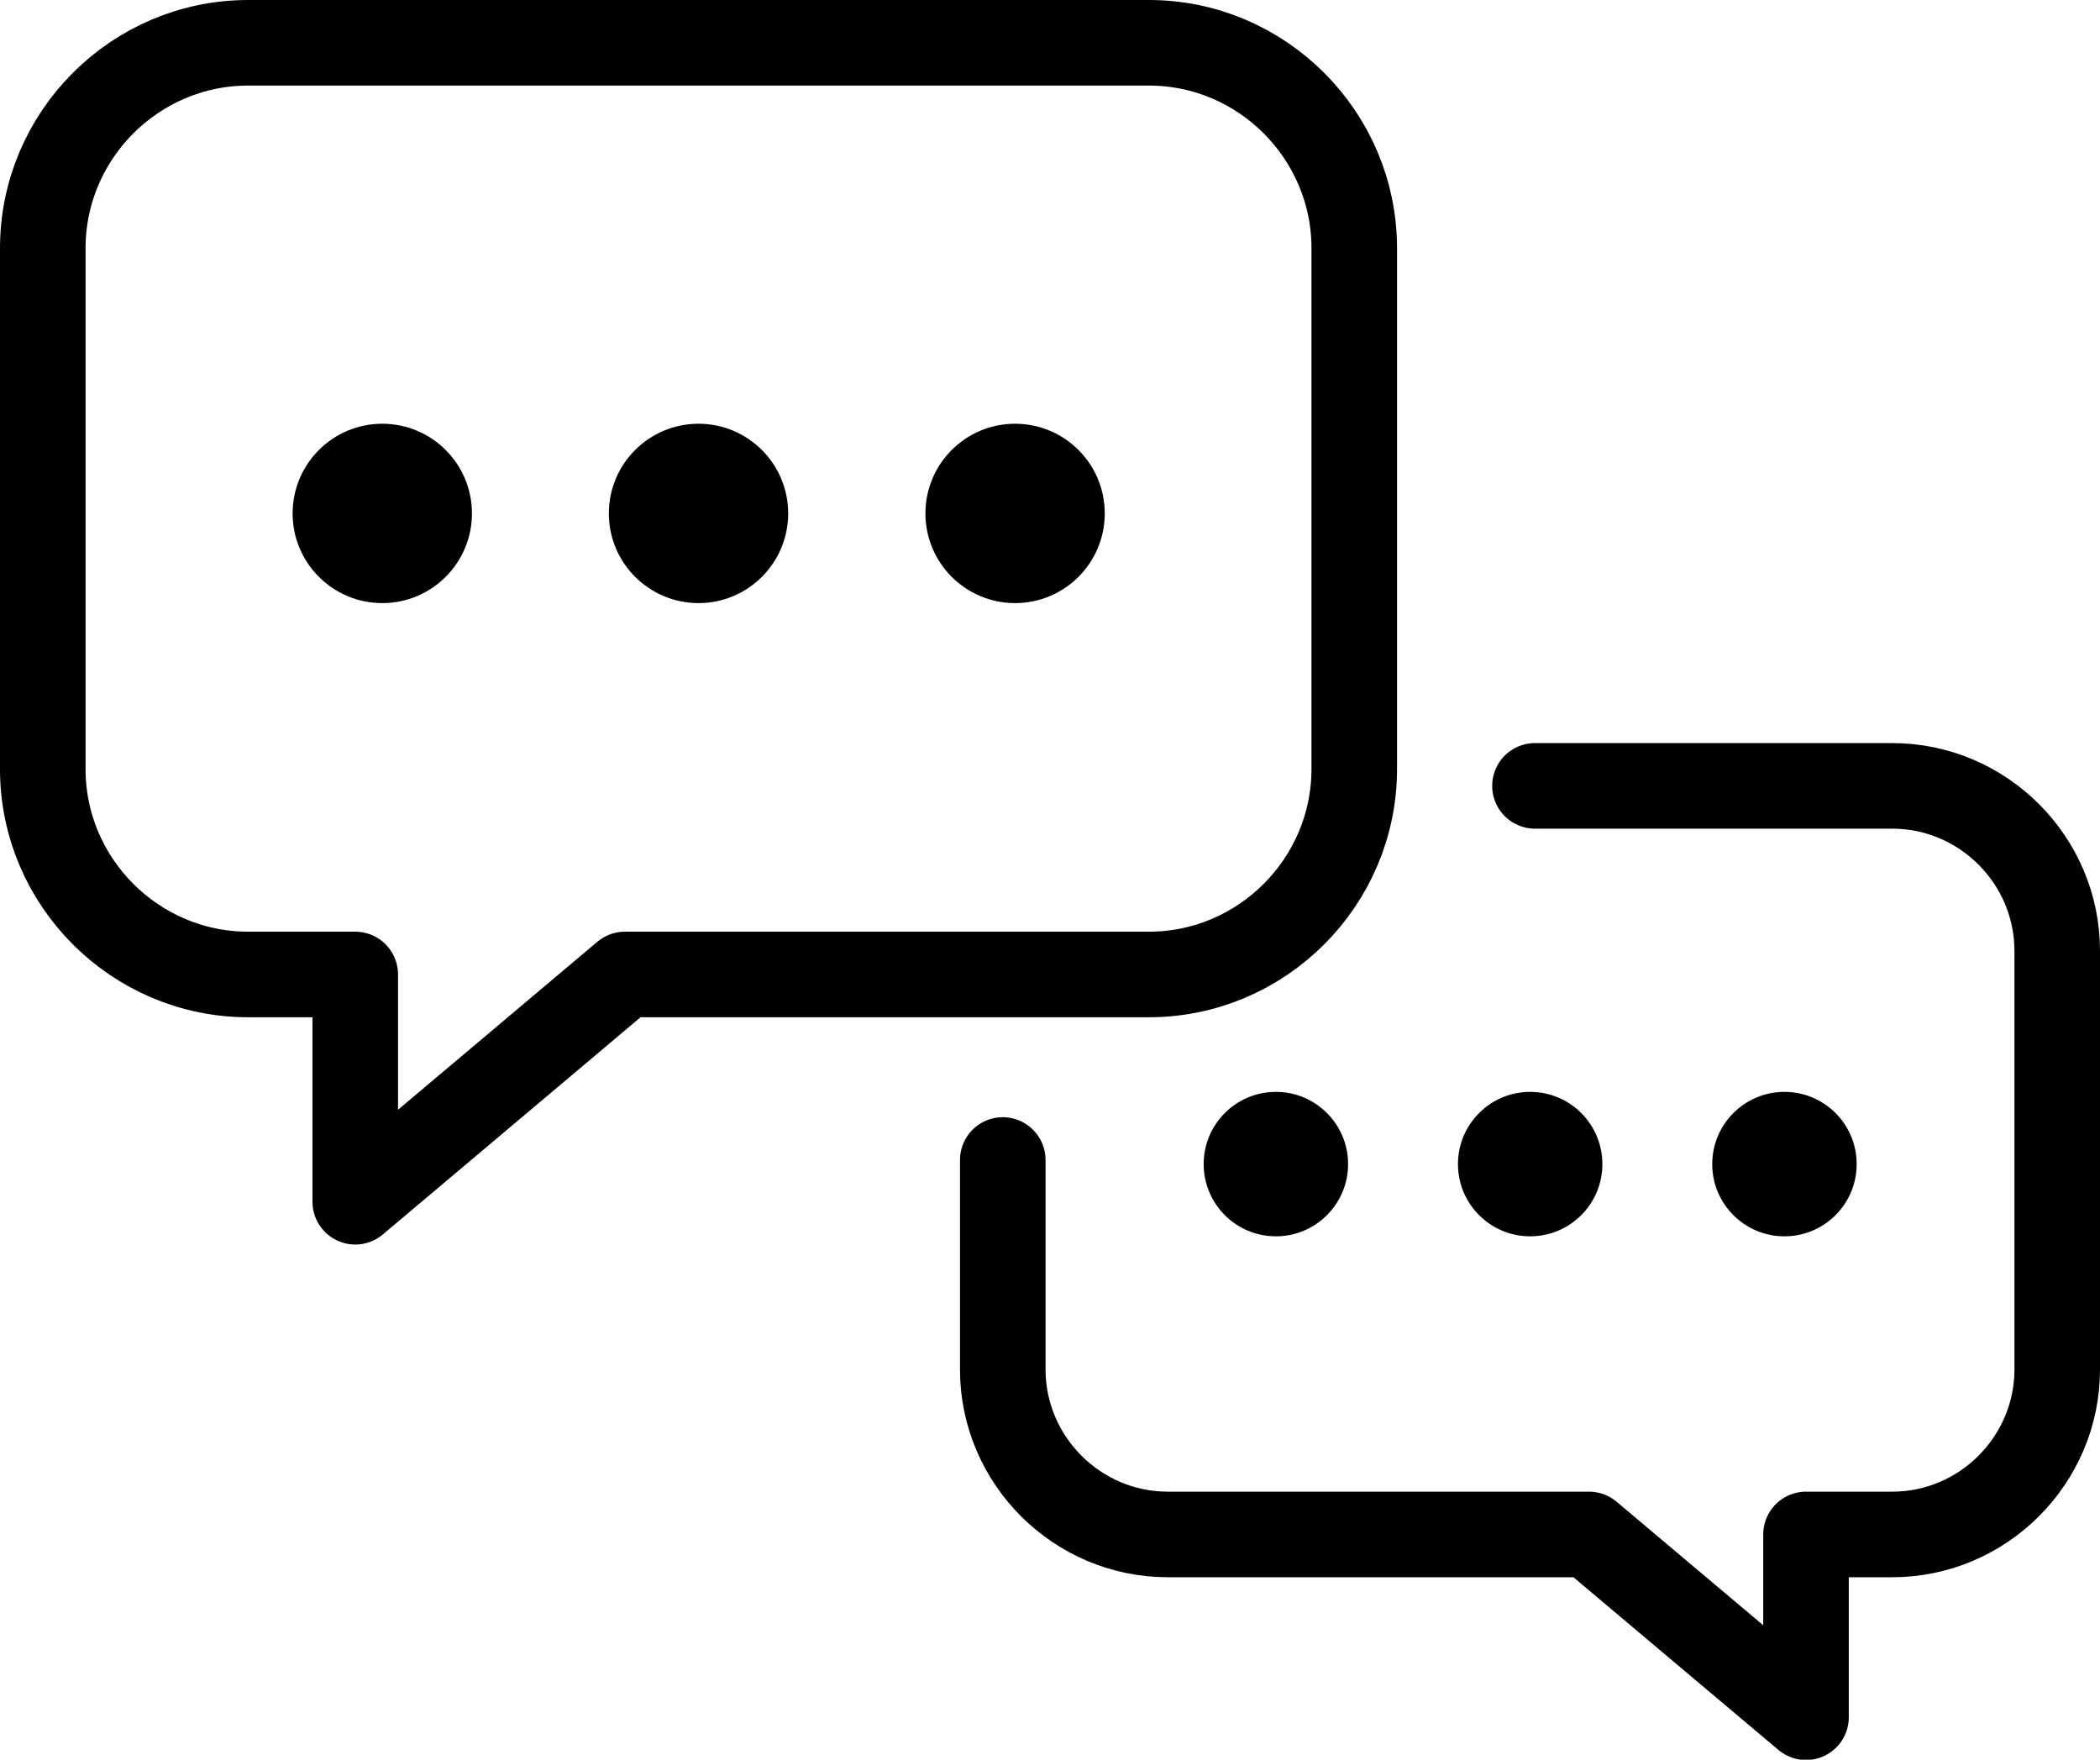
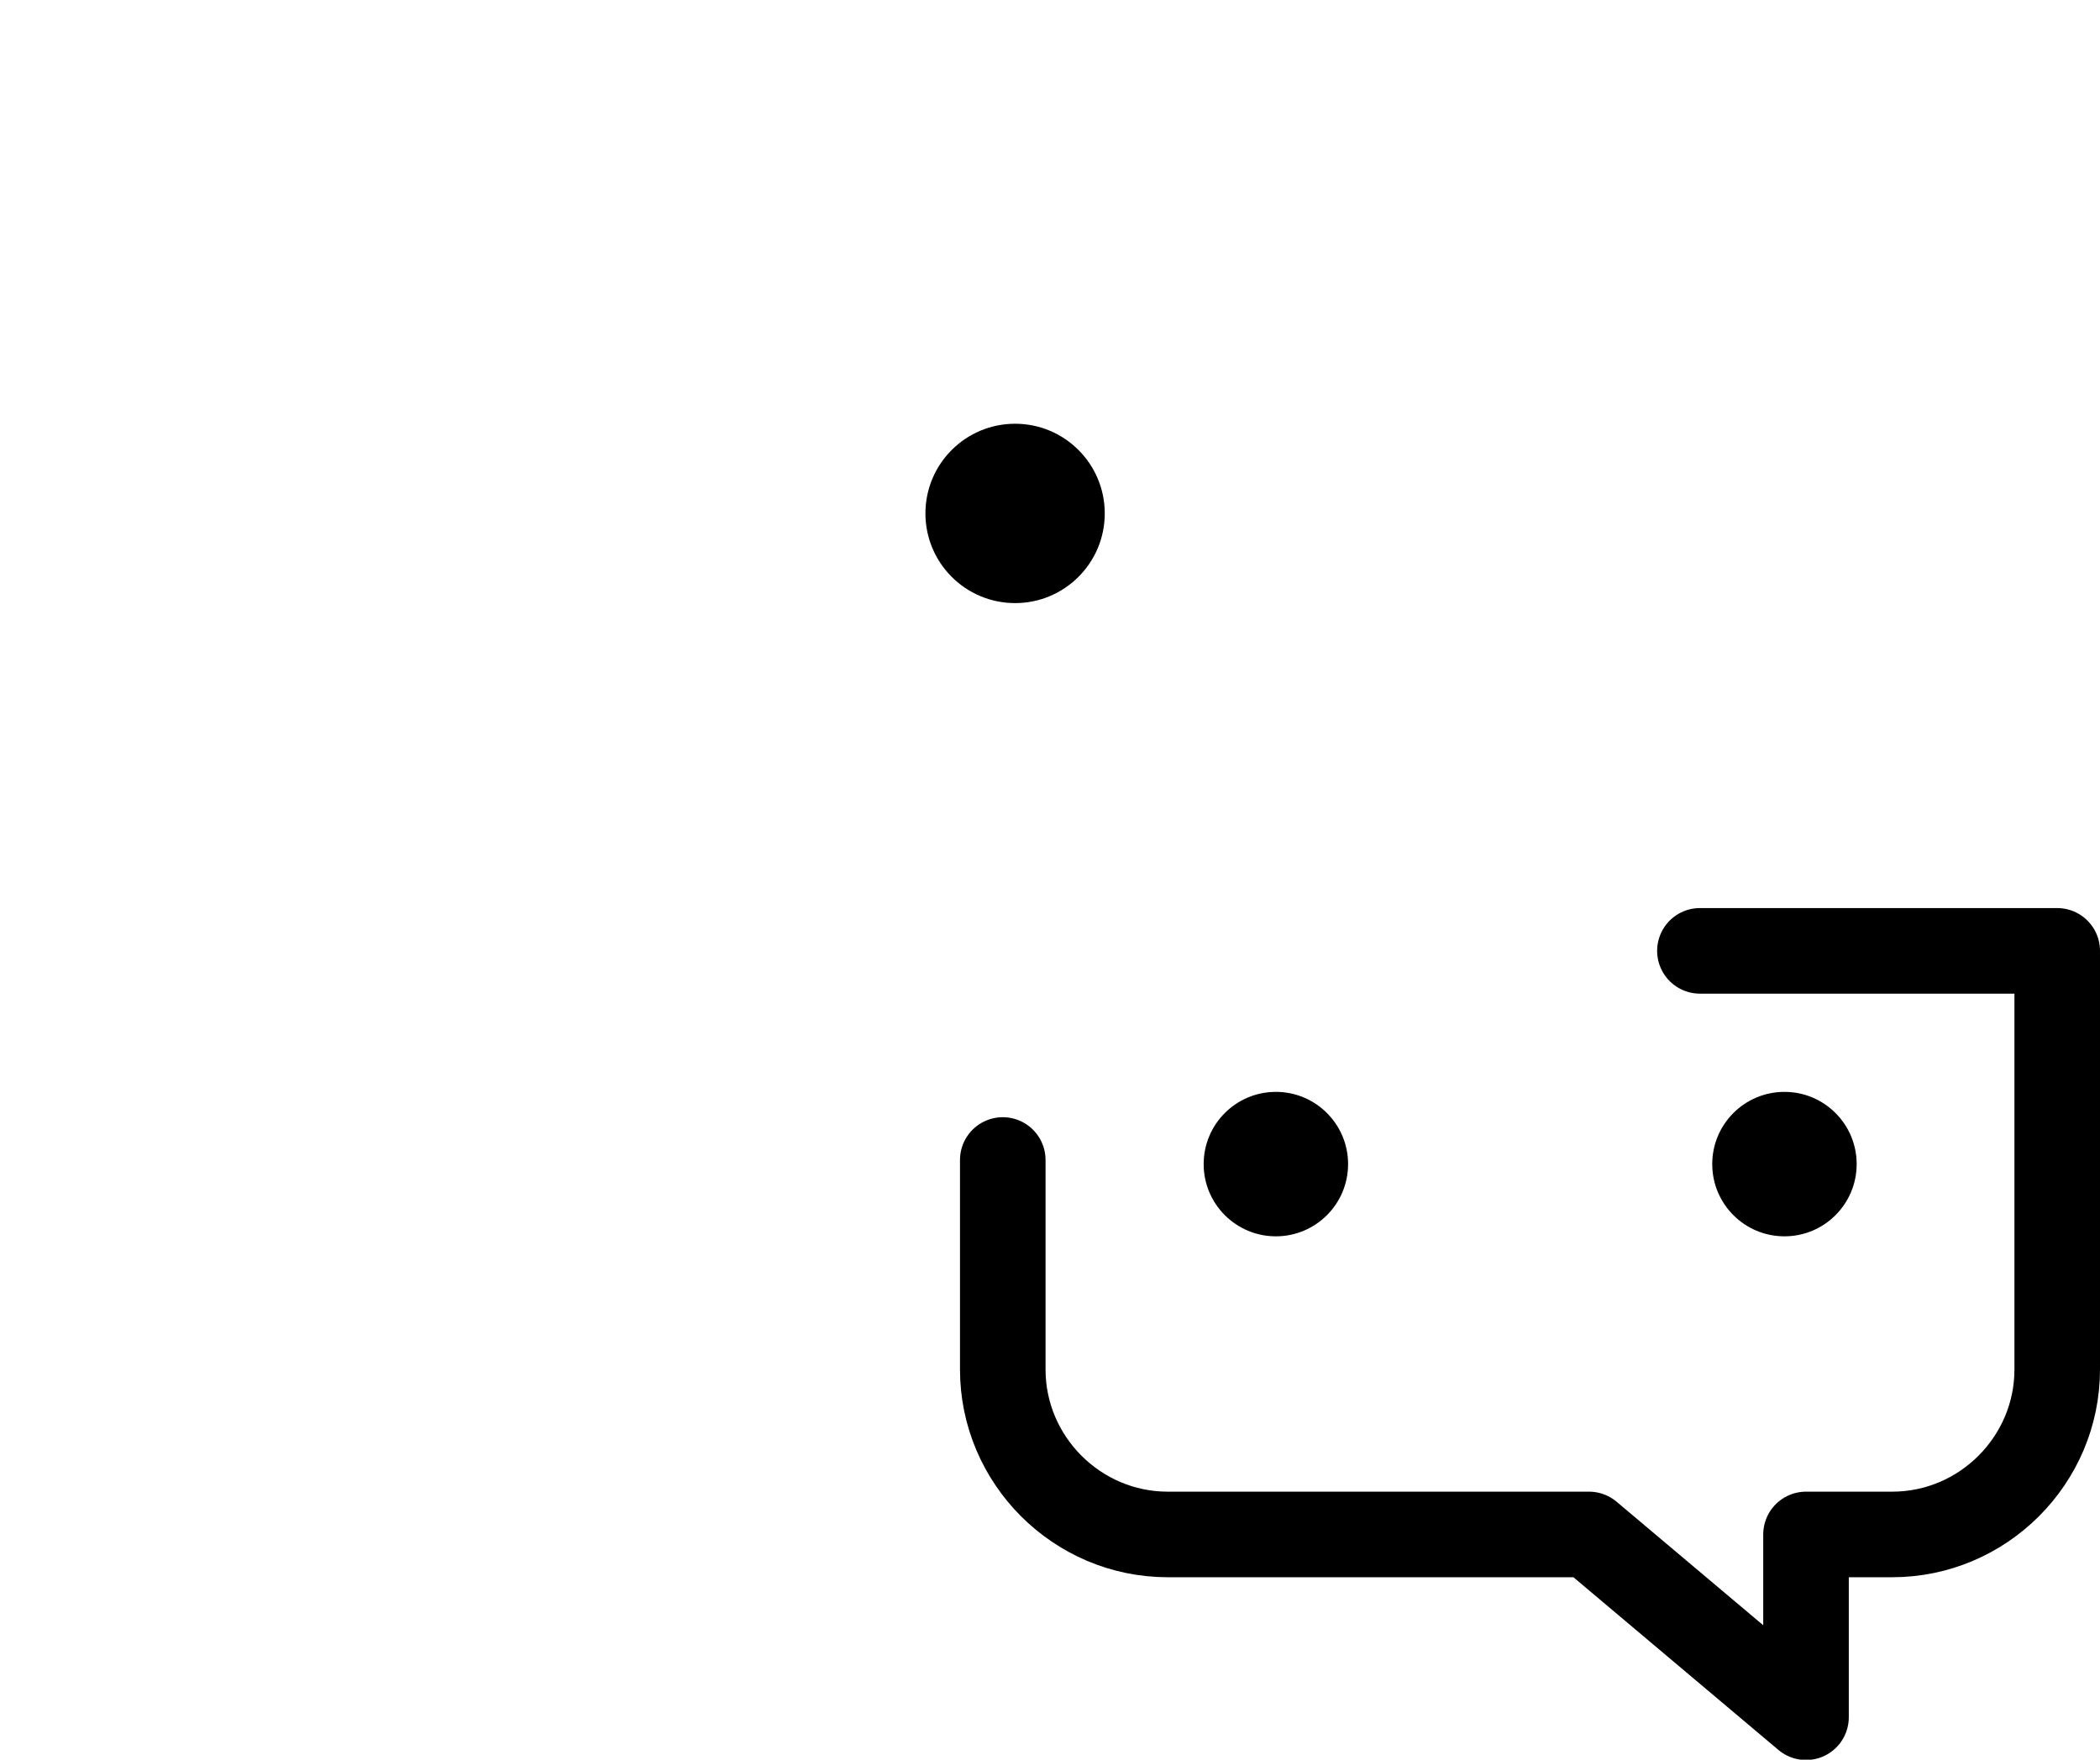
<svg xmlns="http://www.w3.org/2000/svg" id="_レイヤー_2" viewBox="0 0 61.36 51.41">
  <g id="photo">
-     <path d="M33.57,1.25H7.25C3.95,1.25,1.25,3.95,1.25,7.25v15.22c0,3.3,2.7,6,6,6h3.13v6.64l7.88-6.64h15.31c3.3,0,6-2.7,6-6V7.25c0-3.3-2.7-6-6-6Z" style="fill:none; stroke:#000; stroke-linecap:round; stroke-linejoin:round; stroke-width:2.5px;" />
-     <circle cx="11.17" cy="15" r="2.62" />
-     <circle cx="20.41" cy="15" r="2.62" />
    <circle cx="29.66" cy="15" r="2.62" />
-     <path d="M29.3,33.89v6.12c0,2.65,2.17,4.82,4.82,4.82h12.31l6.34,5.34v-5.34h2.52c2.65,0,4.82-2.17,4.82-4.82v-12.23c0-2.65-2.17-4.82-4.82-4.82h-10.44" style="fill:none; stroke:#000; stroke-linecap:round; stroke-linejoin:round; stroke-width:2.5px;" />
+     <path d="M29.3,33.89v6.12c0,2.65,2.17,4.82,4.82,4.82h12.31l6.34,5.34v-5.34h2.52c2.65,0,4.82-2.17,4.82-4.82v-12.23h-10.44" style="fill:none; stroke:#000; stroke-linecap:round; stroke-linejoin:round; stroke-width:2.5px;" />
    <circle cx="52.14" cy="34.01" r="2.11" />
-     <circle cx="44.71" cy="34.01" r="2.11" />
    <circle cx="37.28" cy="34.01" r="2.11" />
  </g>
</svg>